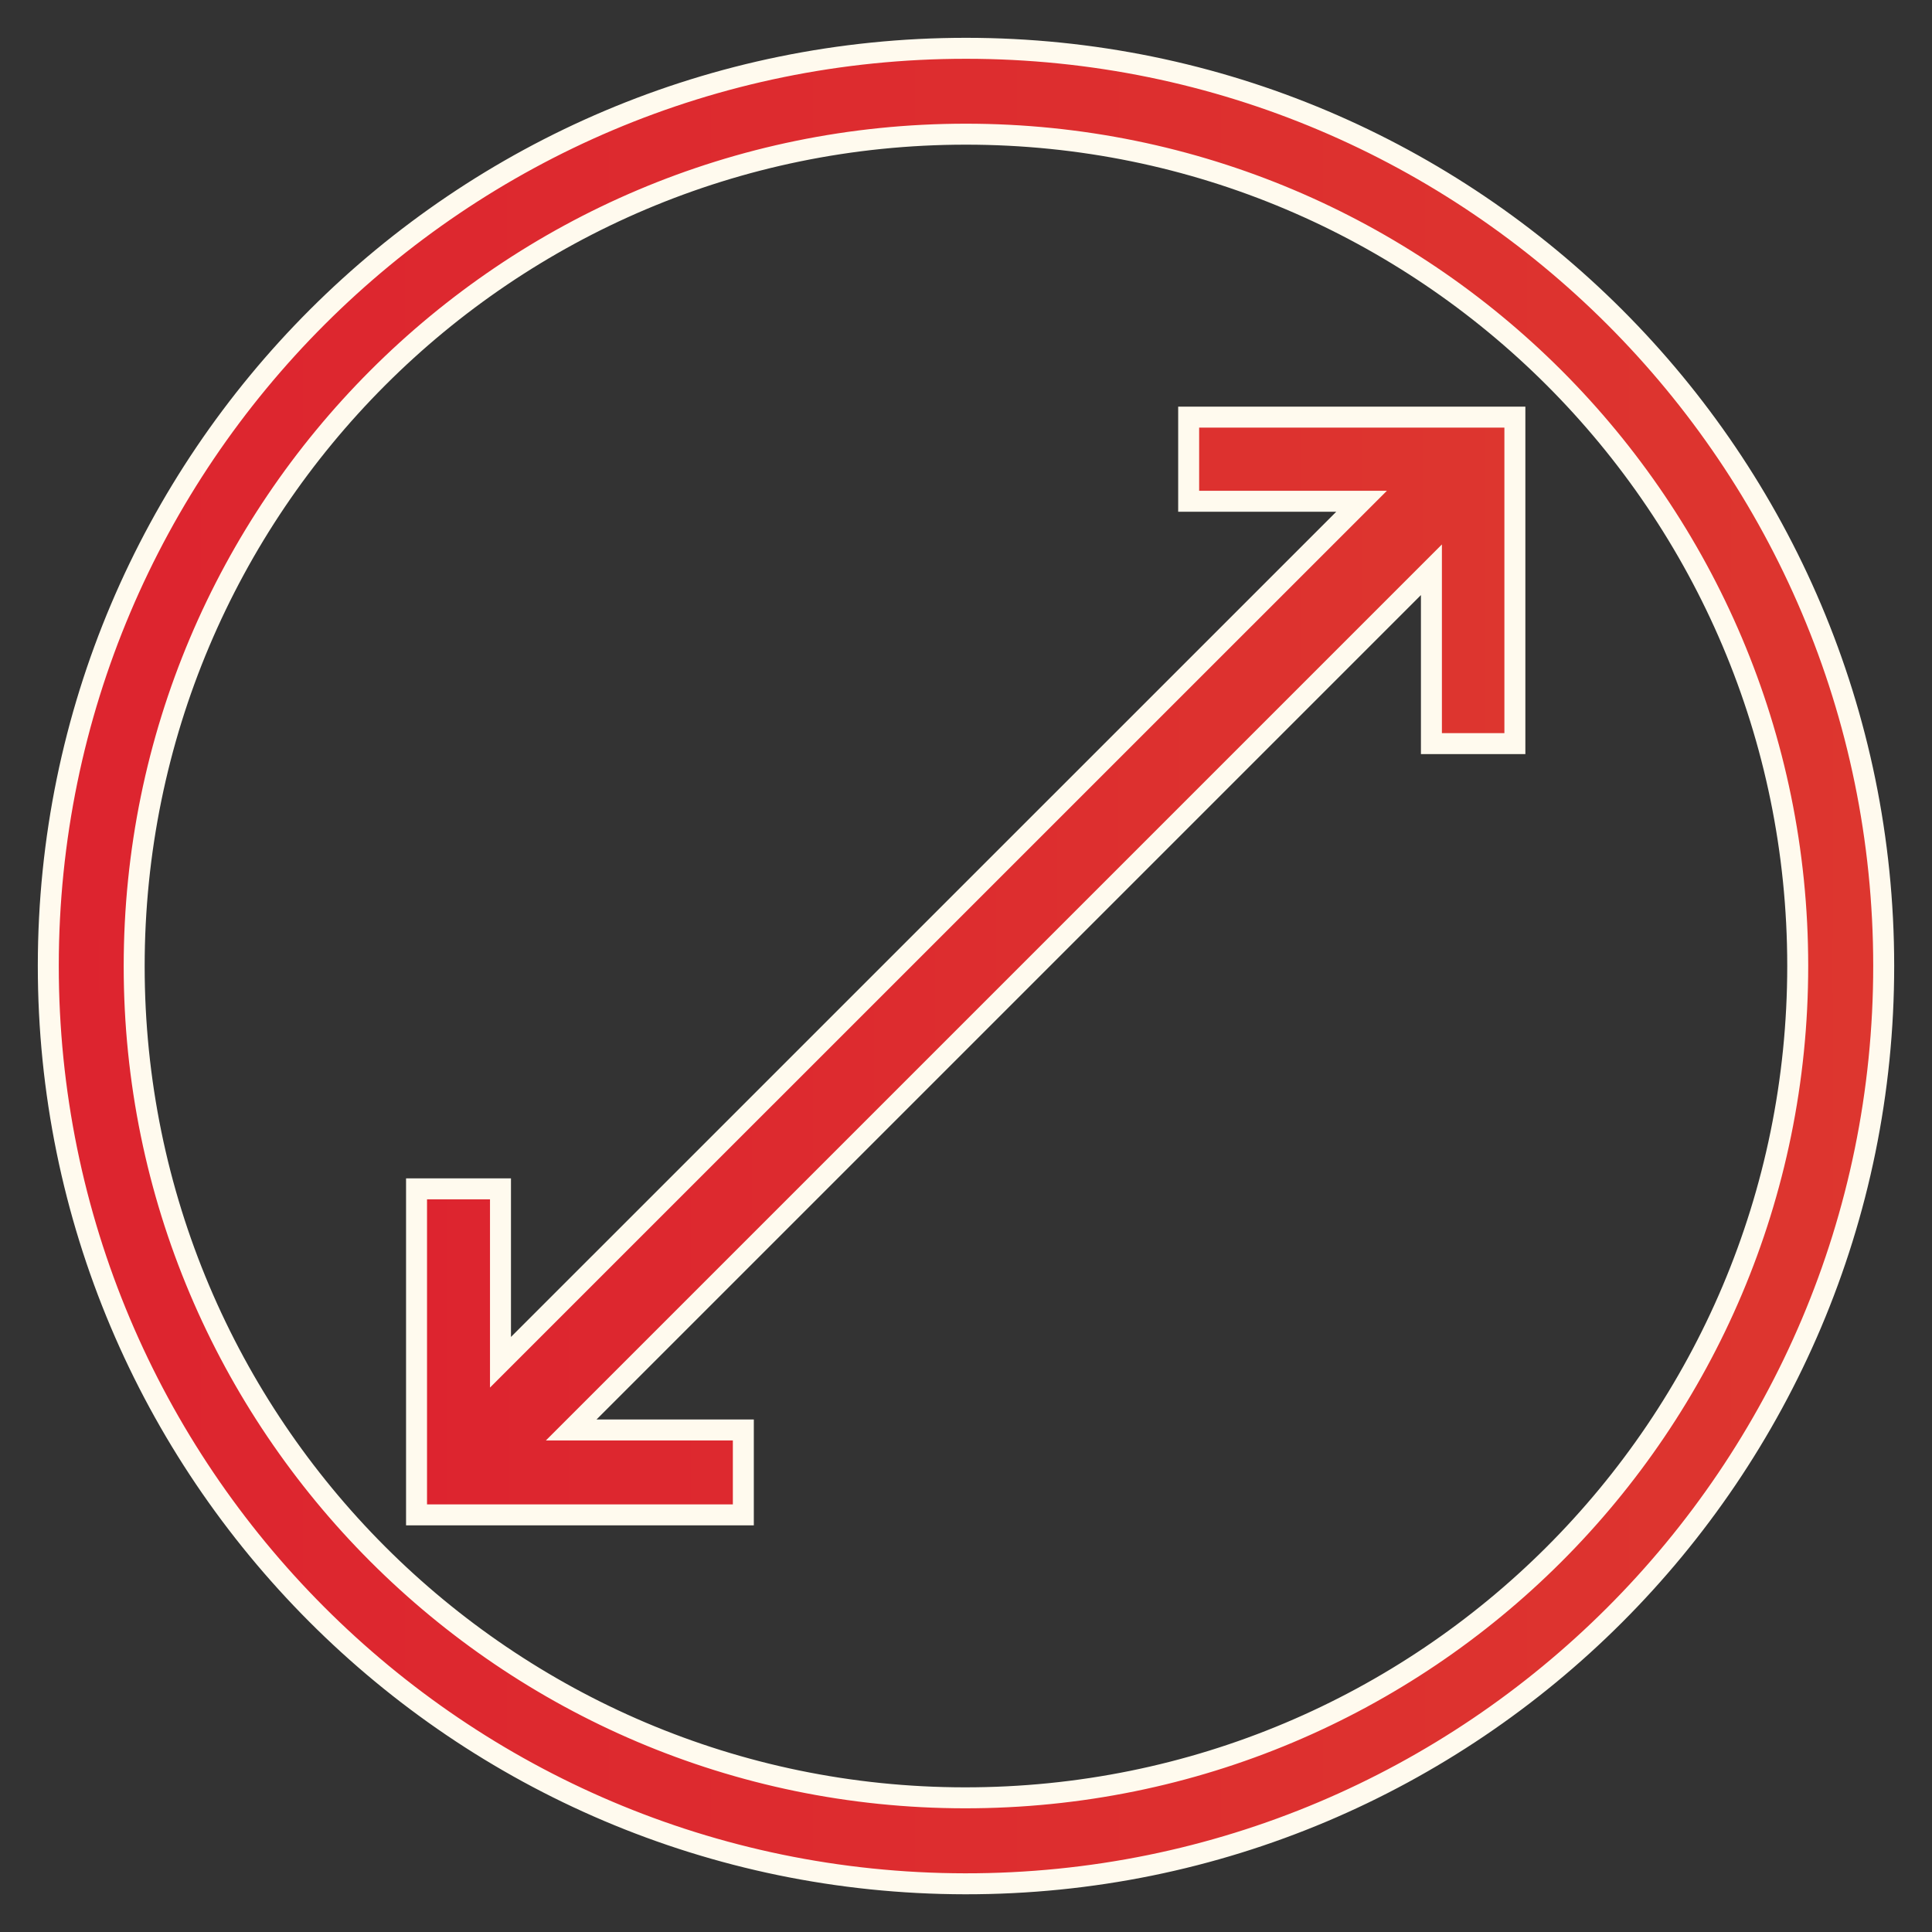
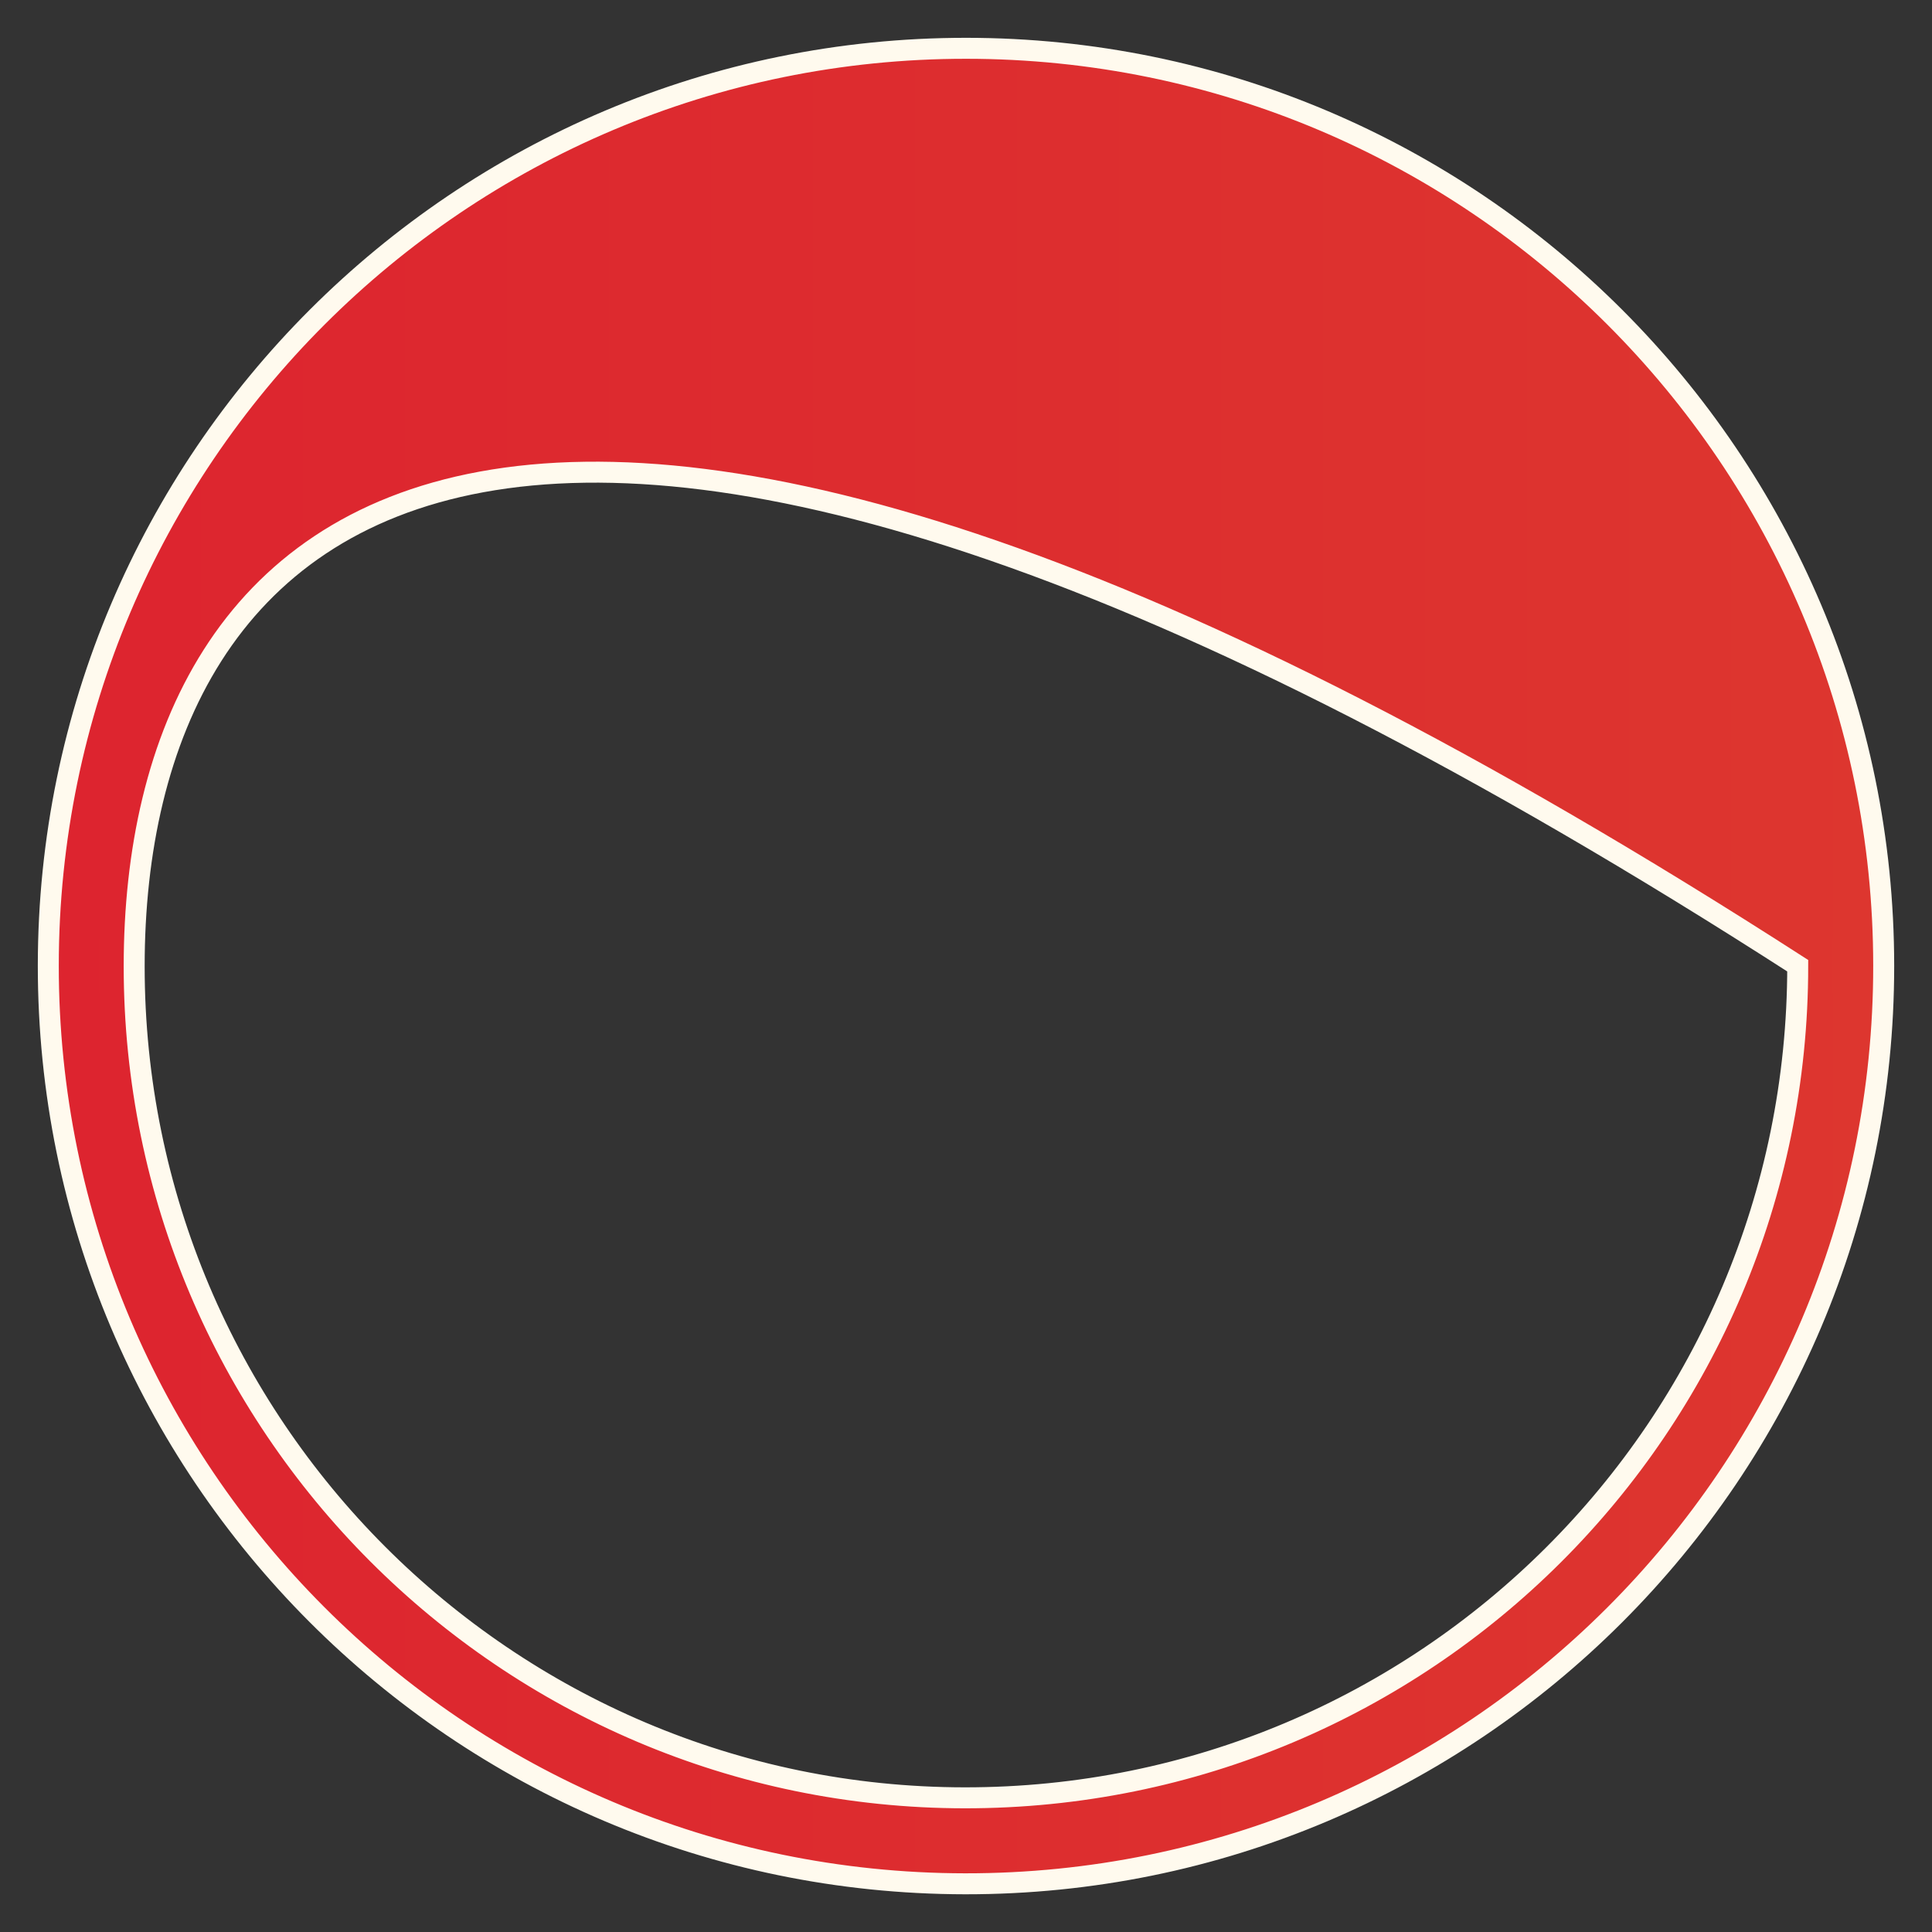
<svg xmlns="http://www.w3.org/2000/svg" version="1.1" id="Layer_1" x="0px" y="0px" viewBox="0 0 200 200" style="enable-background:new 0 0 200 200;" xml:space="preserve">
  <rect x="0" y="0" width="200" height="200" fill="#333333" stroke="none" />
  <style type="text/css"> .st0{fill:url(#SVGID_1_);stroke:#FFFAEE;stroke-width:2.171;stroke-miterlimit:10;} .st1{fill:url(#SVGID_2_);stroke:#FFFAEE;stroke-width:2.171;stroke-miterlimit:10;} </style>
  <g id="_x38_Cbxhw.tif">
    <g>
      <linearGradient id="SVGID_1_" gradientUnits="userSpaceOnUse" x1="5" y1="100" x2="195" y2="100">
        <stop offset="0" style="stop-color:#DD242F" />
        <stop offset="1" style="stop-color:#DD362F" />
      </linearGradient>
-       <path class="st0" d="M100.01,5c52.42,0.01,94.97,42.54,94.99,94.97c0.02,52.49-42.63,95.11-95.11,95.04 C47.46,194.93,4.97,152.36,5,99.94C5.03,47.52,47.59,4.99,100.01,5z M13.89,100.03c0,47.46,38.51,86.03,85.95,86.08 c47.67,0.05,86.27-38.49,86.26-86.14c-0.01-47.55-38.57-86.09-86.13-86.08C52.42,13.9,13.89,52.46,13.89,100.03z" />
+       <path class="st0" d="M100.01,5c52.42,0.01,94.97,42.54,94.99,94.97c0.02,52.49-42.63,95.11-95.11,95.04 C47.46,194.93,4.97,152.36,5,99.94C5.03,47.52,47.59,4.99,100.01,5z M13.89,100.03c0,47.46,38.51,86.03,85.95,86.08 c47.67,0.05,86.27-38.49,86.26-86.14C52.42,13.9,13.89,52.46,13.89,100.03z" />
      <linearGradient id="SVGID_2_" gradientUnits="userSpaceOnUse" x1="43.125" y1="100.003" x2="156.826" y2="100.003">
        <stop offset="0" style="stop-color:#DD242F" />
        <stop offset="1" style="stop-color:#DD362F" />
      </linearGradient>
-       <path class="st1" d="M140.95,51.89c-5.71,0-11.74,0-17.9,0c0-2.93,0-5.74,0-8.71c11.27,0,22.48,0,33.77,0c0,11.27,0,22.48,0,33.8 c-2.91,0-5.67,0-8.64,0c0-6.08,0-12.16,0-18c-29.72,29.72-59.45,59.45-89.05,89.05c5.58,0,11.64,0,17.82,0c0,3.01,0,5.82,0,8.79 c-11.29,0-22.5,0-33.83,0c0-11.24,0-22.42,0-33.75c2.88,0,5.68,0,8.69,0c0,6.04,0,12.11,0,17.95 C81.53,111.3,111.27,81.57,140.95,51.89z" />
    </g>
  </g>
</svg>